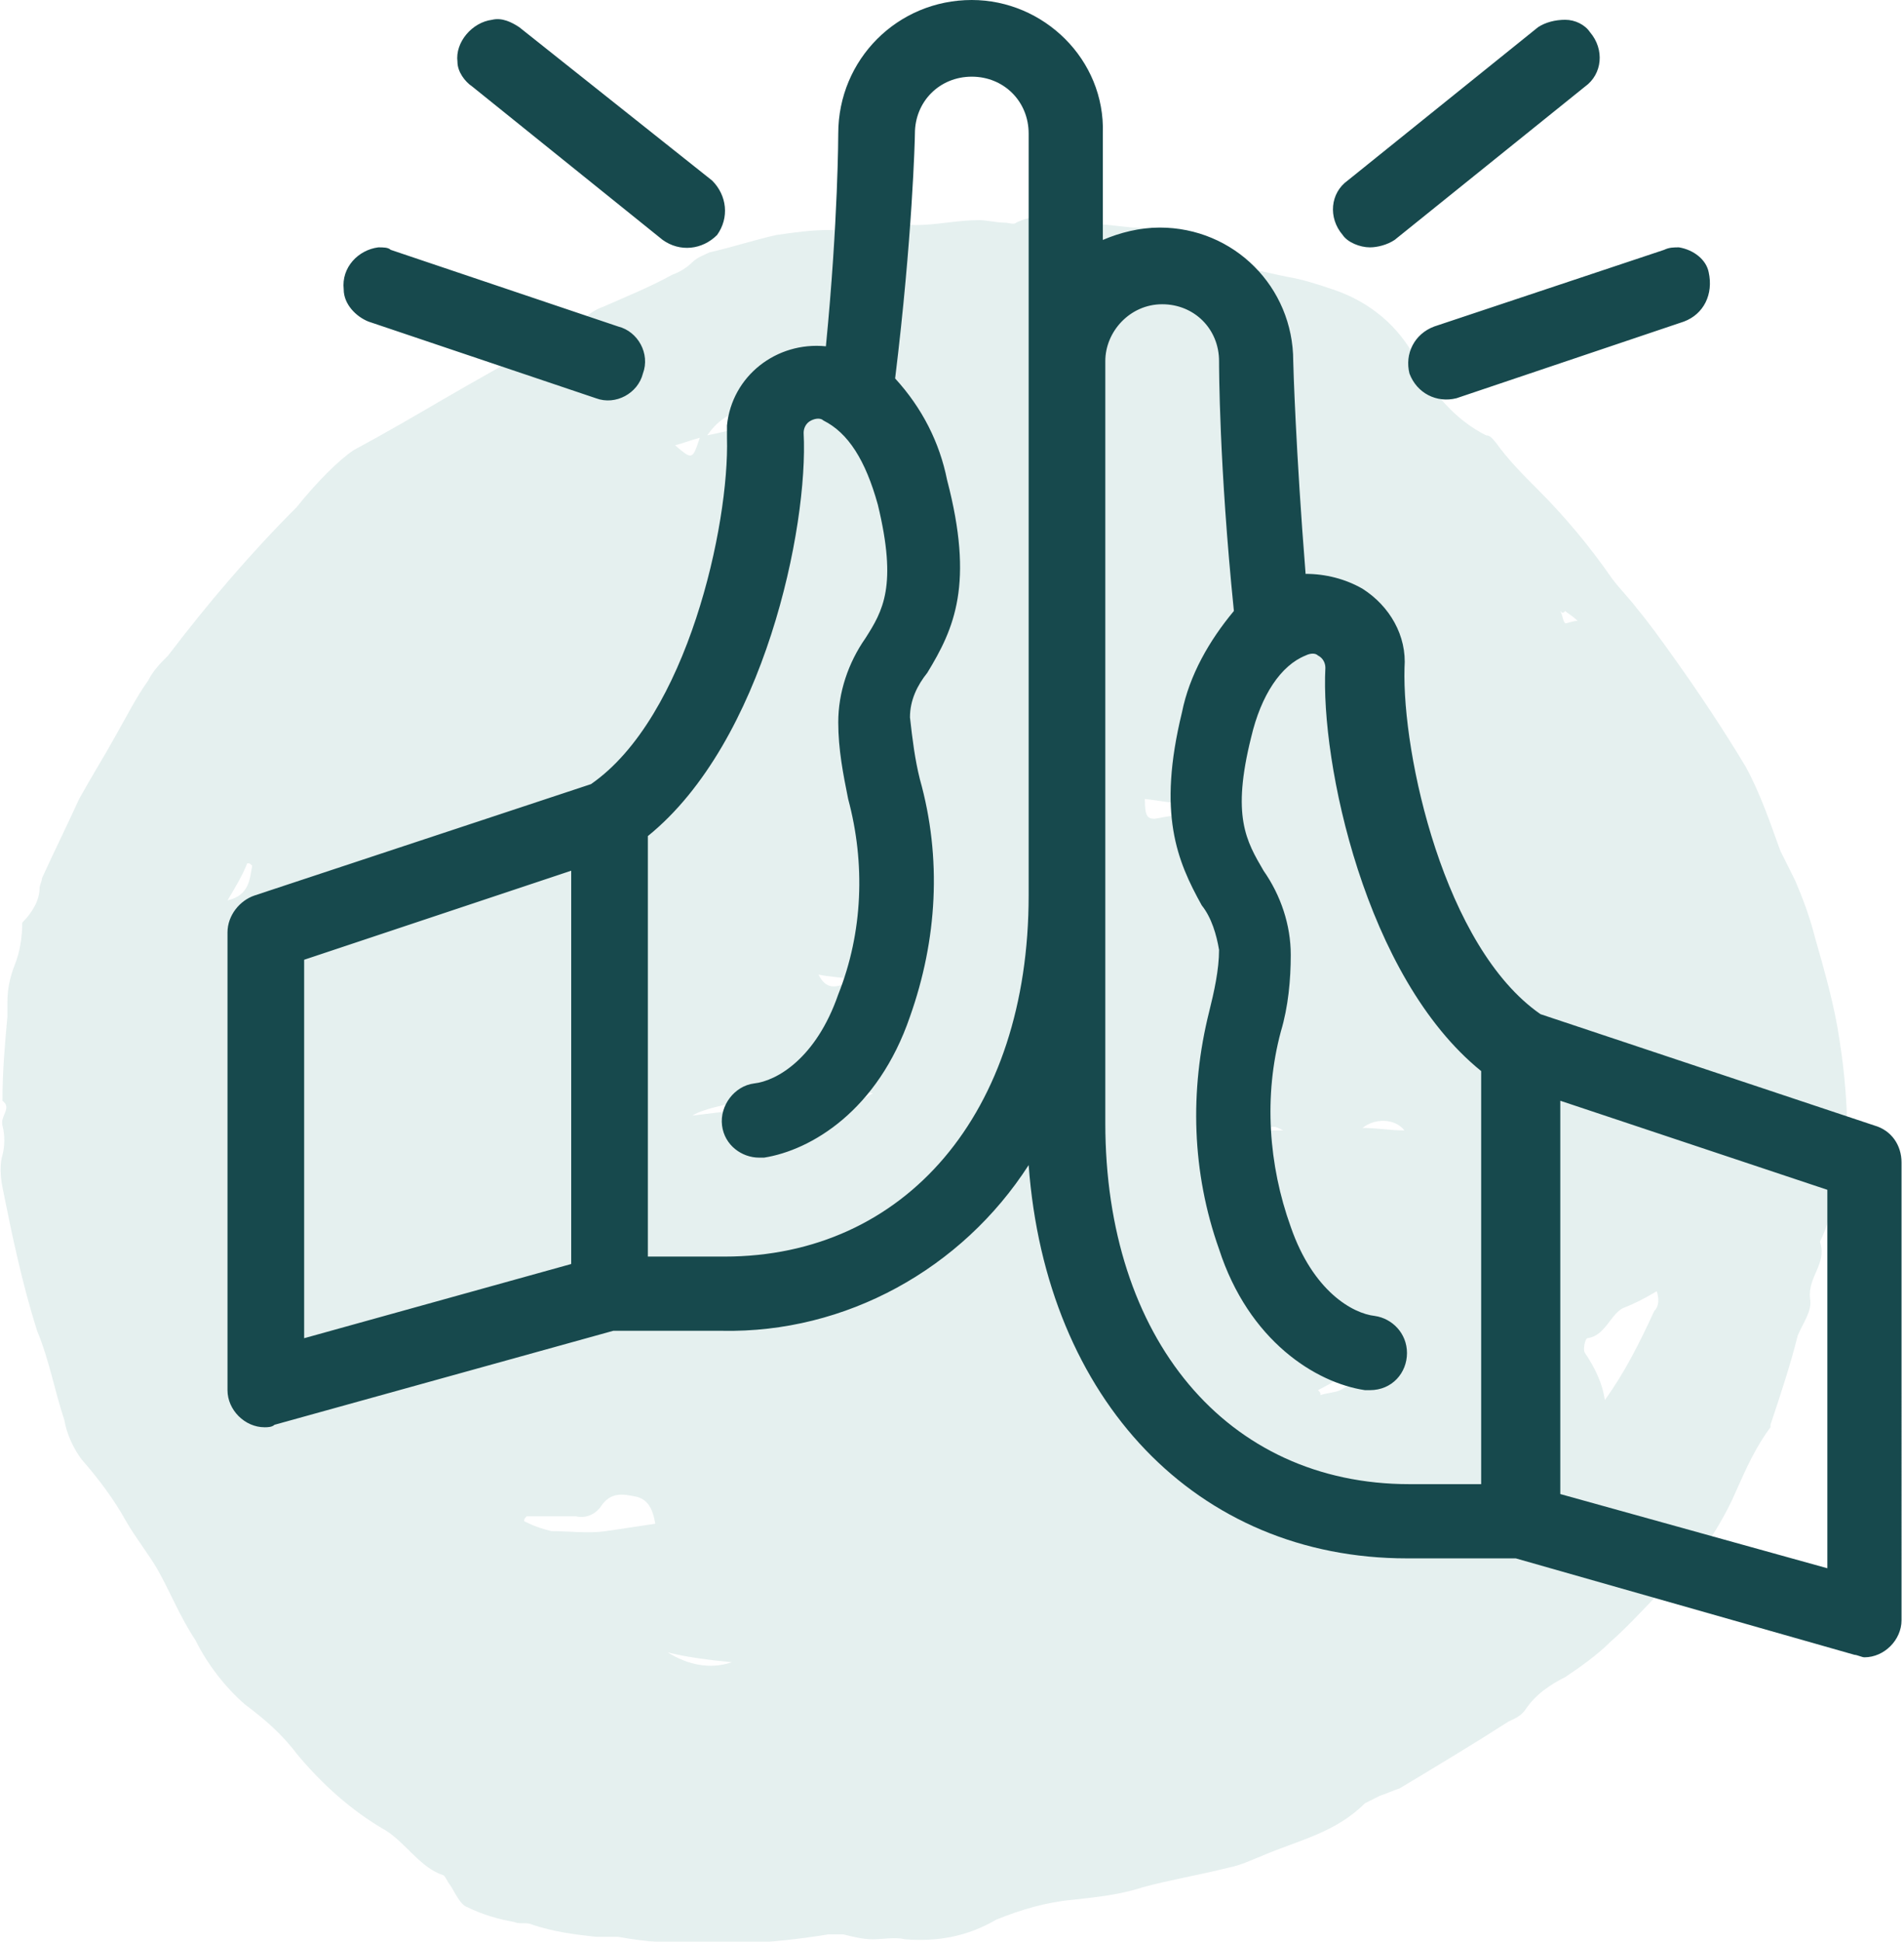
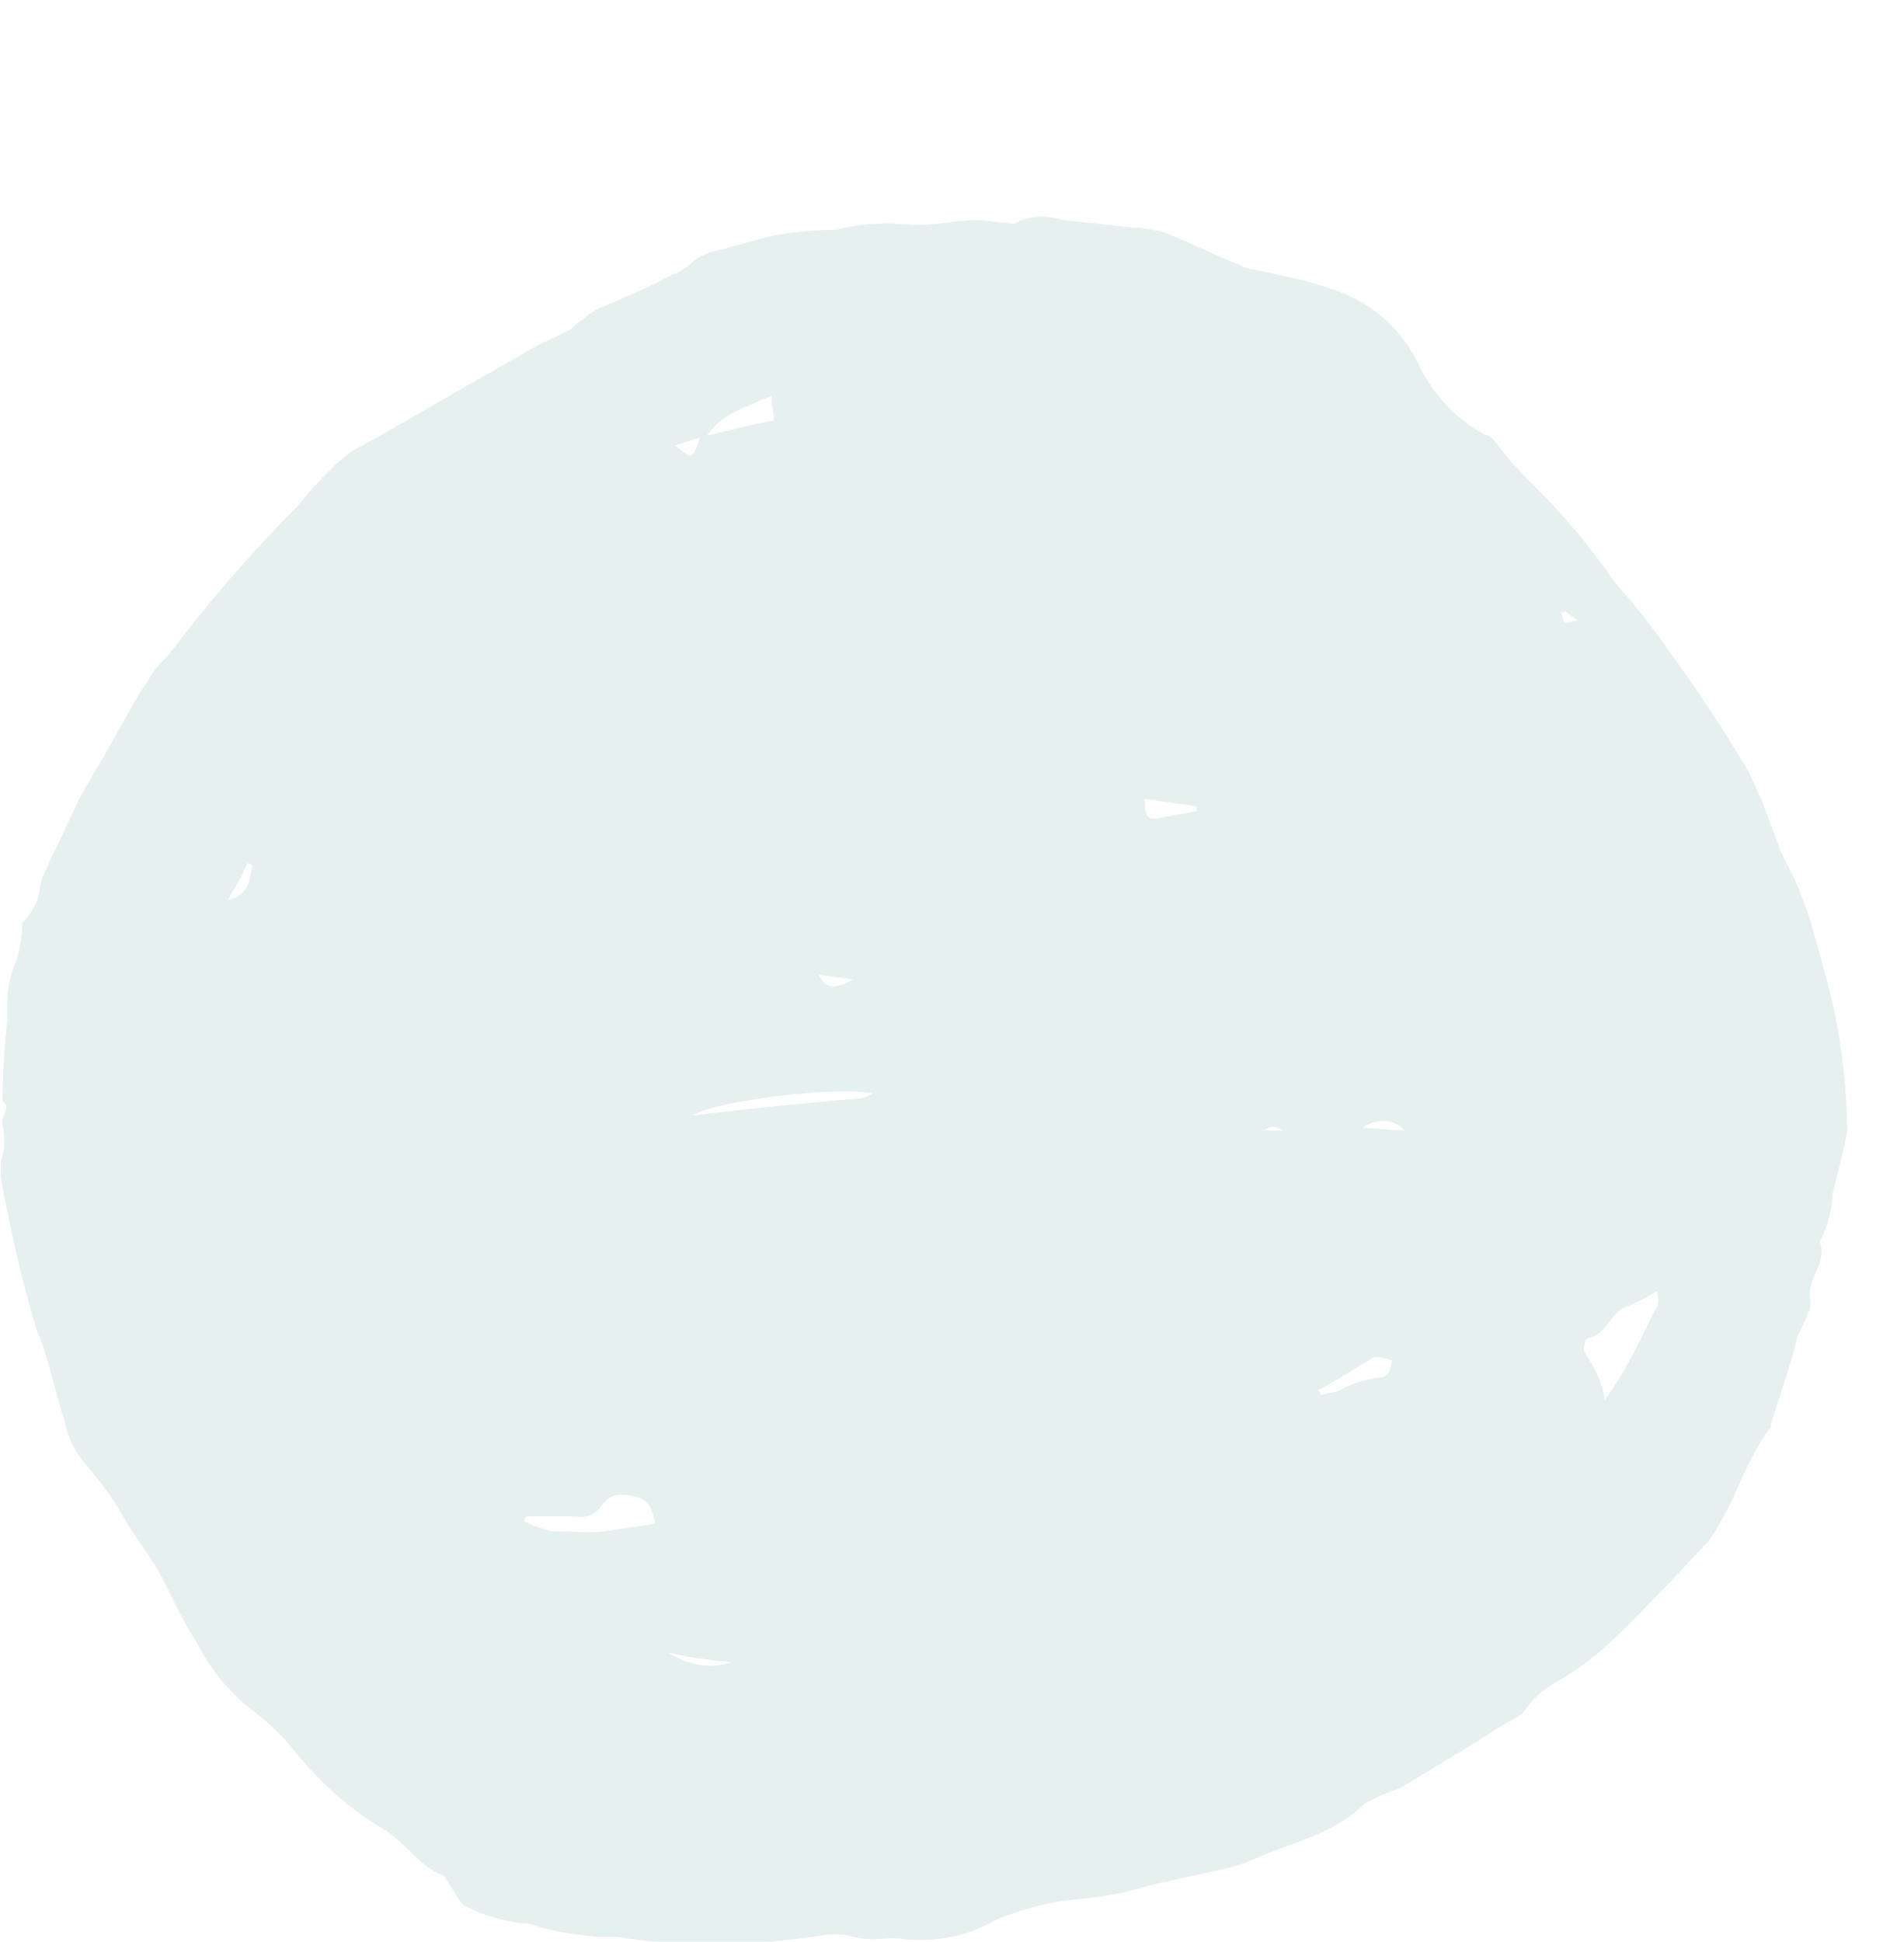
<svg xmlns="http://www.w3.org/2000/svg" version="1.1" id="Layer_1" x="0px" y="0px" viewBox="0 0 77 78.5" style="enable-background:new 0 0 77 78.5;" xml:space="preserve">
  <style type="text/css">
	.st0{opacity:0.7;}
	.st1{fill-rule:evenodd;clip-rule:evenodd;fill:#DAE9E8;}
	.st2{fill:#17494D;}
</style>
  <g id="Layer_2_00000095323324274470427850000014978436697706945168_">
    <g id="Layer_1-2">
      <g class="st0">
        <path class="st1" d="M12,20.5c-1.9,1.9-3.6,3.9-5.2,6c-0.3,0.3-0.6,0.6-0.8,1c-0.5,0.7-0.9,1.5-1.3,2.2c-0.5,0.9-1,1.7-1.5,2.6     c-0.5,1.1-1,2.1-1.5,3.2c0,0.1-0.1,0.3-0.1,0.4c0,0.5-0.3,1-0.7,1.4c0,0.6-0.1,1.2-0.3,1.7c-0.2,0.5-0.3,1-0.3,1.5     c0,0.2,0,0.4,0,0.6c-0.1,1.1-0.2,2.2-0.2,3.4c0.4,0.3-0.1,0.6,0,1c0.1,0.4,0.1,0.8,0,1.2C0,47,0,47.5,0.1,48     c0.4,2,0.8,3.9,1.4,5.8C2,55,2.2,56.2,2.6,57.4C2.7,58,3,58.6,3.3,59c0.7,0.8,1.3,1.6,1.8,2.5c0.4,0.7,0.9,1.3,1.3,2     c0.5,0.9,0.9,1.9,1.5,2.8c0.5,1,1.2,1.9,2,2.6c0.8,0.6,1.5,1.2,2.1,2c1,1.2,2.2,2.3,3.6,3.1c0.8,0.5,1.4,1.5,2.3,1.8     c0.1,0,0.2,0.3,0.3,0.4c0.2,0.3,0.4,0.8,0.7,0.9c0.6,0.3,1.3,0.5,1.9,0.6c0.2,0.1,0.5,0,0.7,0.1c0.9,0.3,1.7,0.4,2.6,0.5     c0.3,0,0.6,0,0.9,0c1.1,0.2,2.2,0.3,3.3,0.2c0.6,0,1.1,0.1,1.7,0.1c1.2-0.1,2.3-0.2,3.5-0.4c0.2,0,0.4,0,0.6,0     c0.4,0.1,0.8,0.2,1.2,0.2c0.4,0,0.9-0.1,1.3,0c1.3,0.1,2.5-0.1,3.7-0.8c1-0.4,2-0.7,3.1-0.8c0.9-0.1,1.9-0.2,2.8-0.5     c1.1-0.3,2.3-0.5,3.5-0.8c0.5-0.1,0.9-0.3,1.4-0.5c1.4-0.6,2.9-0.9,4.1-2.1c0.2-0.1,0.4-0.2,0.6-0.3c0.3-0.1,0.5-0.2,0.8-0.3     c1.5-0.9,3-1.8,4.4-2.7c0.2-0.1,0.5-0.2,0.7-0.5c0.4-0.6,1-1,1.6-1.3c0.6-0.4,1.3-0.9,1.8-1.4c0.8-0.7,1.5-1.5,2.2-2.2     c0.6-0.6,1.2-1.3,1.8-1.9c0.4-0.6,0.8-1.3,1.1-2c0.4-0.9,0.8-1.8,1.4-2.6c0,0,0-0.1,0-0.1c0.4-1.2,0.8-2.4,1.1-3.6     c0.2-0.5,0.6-1,0.5-1.5c-0.1-0.9,0.7-1.4,0.4-2.3c0.3-0.6,0.5-1.3,0.5-1.9c0.1-0.4,0.2-0.8,0.3-1.2c0.1-0.4,0.2-0.9,0.3-1.3     c0-1.2-0.1-2.4-0.3-3.7c-0.2-1.4-0.6-2.8-1-4.2c-0.2-0.8-0.5-1.6-0.8-2.3c-0.2-0.4-0.4-0.8-0.6-1.2c-0.4-1.1-0.8-2.3-1.4-3.4     c-0.9-1.5-1.9-3-2.9-4.4c-0.5-0.7-1-1.4-1.5-2c-0.3-0.4-0.7-0.8-1-1.2c-0.9-1.3-1.9-2.5-3-3.6c-0.6-0.6-1.2-1.2-1.7-1.9     c-0.1-0.1-0.2-0.3-0.4-0.3c-1.2-0.6-2.2-1.7-2.8-3c-0.7-1.4-1.9-2.4-3.4-2.9c-0.6-0.2-1.2-0.4-1.8-0.5c-0.5-0.1-0.9-0.2-1.4-0.3     c-0.2,0-0.4-0.1-0.6-0.2c-1-0.4-2-0.9-3-1.3c-0.4-0.1-0.9-0.2-1.3-0.2c-0.9-0.1-1.9-0.2-2.8-0.3c-0.6-0.2-1.3-0.2-1.9,0.1     c-0.1,0.1-0.3,0-0.5,0c-0.3,0-0.7-0.1-1-0.1c-0.9,0-1.7,0.2-2.6,0.2c-1.1-0.1-2.1-0.1-3.2,0.2c-0.1,0-0.2,0-0.3,0     c-0.7,0-1.4,0.1-2.1,0.2c-0.9,0.2-1.8,0.5-2.7,0.7c-0.2,0.1-0.5,0.2-0.7,0.4c-0.2,0.2-0.5,0.4-0.8,0.5c-0.9,0.5-1.9,0.9-2.8,1.3     c-0.3,0.1-0.6,0.3-0.8,0.5c-0.2,0.1-0.4,0.3-0.5,0.4c-0.5,0.3-1.1,0.5-1.6,0.8c-1.2,0.7-2.3,1.3-3.5,2c-1.2,0.7-2.4,1.4-3.7,2.1     C13.7,18.6,12.8,19.5,12,20.5z M67,52.2c0.1,0.3,0.1,0.6-0.1,0.8c-0.6,1.3-1.2,2.5-2,3.6c-0.1-0.7-0.4-1.3-0.8-1.9     c-0.1-0.1,0-0.6,0.1-0.6c0.7-0.1,0.9-0.9,1.4-1.2C66.1,52.7,66.5,52.5,67,52.2z M55.5,54.9c0.2-0.1,0.5,0,0.8,0.1     c-0.1,0.4-0.1,0.7-0.6,0.7c-0.5,0.1-1,0.2-1.5,0.5c-0.2,0.1-0.5,0.1-0.8,0.2c0-0.1,0-0.1-0.1-0.2C54.1,55.8,54.8,55.3,55.5,54.9z      M29.6,67.2c-0.9,0.3-1.8,0.1-2.6-0.4C27.8,67,28.6,67.1,29.6,67.2z M56.8,45.7c-0.6,0-1.1-0.1-1.7-0.1     C55.6,45.2,56.4,45.2,56.8,45.7C56.8,45.7,56.8,45.7,56.8,45.7z M51.9,45.7c-0.3,0-0.6,0-0.8,0C51.5,45.5,51.5,45.5,51.9,45.7z      M23.3,61.3c0.4,0.1,0.8-0.1,1-0.4c0.4-0.6,0.9-0.5,1.4-0.4c0.5,0.1,0.7,0.5,0.8,1.1c-0.7,0.1-1.3,0.2-2,0.3     c-0.7,0.1-1.5,0-2.2,0c-0.4-0.1-0.7-0.2-1.1-0.4c0-0.1,0-0.1,0.1-0.2C22,61.3,22.7,61.3,23.3,61.3z M63.3,24.7     c0.1,0.1,0.3,0.2,0.5,0.4c-0.2,0-0.4,0.1-0.5,0.1c-0.1-0.1-0.1-0.3-0.2-0.5C63.2,24.8,63.2,24.8,63.3,24.7z M35.3,44.2     c-0.2,0.1-0.3,0.2-0.5,0.2c-2.2,0.2-4.4,0.4-6.8,0.7C28.9,44.5,33.8,43.9,35.3,44.2z M48.4,32.6c0,0.1,0,0.1,0,0.2     c-0.6,0.1-1.1,0.2-1.7,0.3c-0.3,0-0.4-0.1-0.4-0.8C47.1,32.4,47.7,32.5,48.4,32.6z M34.5,39.6c-0.7,0.4-1.1,0.4-1.4-0.2     C33.6,39.5,34,39.5,34.5,39.6z M10.2,35c-0.1,0.5-0.1,1.2-1,1.4c0.3-0.5,0.6-1,0.8-1.5C10.1,34.9,10.1,34.9,10.2,35z M31.2,16     c0,0.4,0.1,0.7,0.1,1c-0.5,0.1-1,0.2-1.4,0.3c-0.4,0.1-0.8,0.2-1.3,0.3C29.1,16.9,29.5,16.7,31.2,16z M28.3,17.7     c-0.3,0.9-0.3,0.9-1,0.3C27.7,17.9,27.9,17.8,28.3,17.7z" />
      </g>
-       <path class="st2" d="M39.3,0c-3,0-5.4,2.4-5.4,5.4c0,0,0,3.5-0.5,8.6c-2-0.2-3.8,1.2-4,3.2c0,0.2,0,0.4,0,0.5    c0.1,3.5-1.6,11.3-5.5,14l-13.6,4.5c-0.6,0.2-1.1,0.8-1.1,1.5v18.5c0,0.8,0.7,1.5,1.5,1.5c0,0,0,0,0,0c0.1,0,0.3,0,0.4-0.1    l13.7-3.8h4.4c5,0.1,9.7-2.5,12.4-6.7c0.7,9.5,6.8,15.9,15.3,15.9h4.4L75,66.9c0.1,0,0.3,0.1,0.4,0.1c0.8,0,1.5-0.7,1.5-1.5    c0,0,0,0,0,0V47c0-0.7-0.4-1.3-1.1-1.5L62.3,41c-3.9-2.7-5.6-10.5-5.5-14c0.1-1.3-0.6-2.5-1.7-3.2c-0.7-0.4-1.5-0.6-2.3-0.6    c-0.4-5-0.5-8.5-0.5-8.6c0-3-2.4-5.4-5.4-5.4c-0.8,0-1.6,0.2-2.3,0.5V5.4C44.7,2.4,42.2,0,39.3,0z M19.9,0.8    c-0.8,0.1-1.5,0.9-1.4,1.7c0,0.4,0.3,0.8,0.6,1l7.7,6.2c0.7,0.5,1.6,0.4,2.2-0.2c0,0,0,0,0,0c0.5-0.7,0.4-1.6-0.2-2.2c0,0,0,0,0,0    L21,1.1C20.7,0.9,20.3,0.7,19.9,0.8z M63.3,0.8c-0.4,0-0.8,0.1-1.1,0.3l-7.7,6.2c-0.7,0.5-0.8,1.5-0.2,2.2C54.5,9.8,55,10,55.4,10    c0.3,0,0.7-0.1,1-0.3l7.7-6.2C64.8,3,64.9,2,64.3,1.3C64.1,1,63.7,0.8,63.3,0.8L63.3,0.8z M39.3,3.1c1.3,0,2.3,1,2.3,2.3v30.8    c0,8.8-5,14.6-12.3,14.6h-3.1v-17c4.7-3.8,6.5-12.5,6.3-16.3c0-0.2,0.1-0.4,0.3-0.5c0.2-0.1,0.4-0.1,0.5,0c1,0.5,1.7,1.6,2.2,3.4    c0.8,3.3,0.2,4.3-0.5,5.4c-0.7,1-1.1,2.2-1.1,3.4c0,1.1,0.2,2.1,0.4,3.1c0.7,2.6,0.6,5.4-0.4,7.9c-0.9,2.6-2.5,3.5-3.4,3.6    c-0.8,0.1-1.4,0.9-1.3,1.7c0.1,0.8,0.8,1.3,1.5,1.3c0.1,0,0.1,0,0.2,0c1.9-0.3,4.6-1.9,5.9-5.7c1.1-3.1,1.3-6.4,0.4-9.6    c-0.2-0.8-0.3-1.6-0.4-2.5c0-0.7,0.3-1.3,0.7-1.8c1.1-1.8,1.9-3.6,0.8-7.8c-0.3-1.5-1-2.9-2.1-4.1C36.9,9.6,37,5.6,37,5.4    C37,4.1,38,3.1,39.3,3.1z M15.3,10c-0.8,0.1-1.5,0.8-1.4,1.7c0,0.6,0.5,1.1,1,1.3l9.2,3.1c0.8,0.3,1.7-0.2,1.9-1    c0.3-0.8-0.2-1.7-1-1.9c0,0,0,0,0,0l-9.2-3.1C15.7,10,15.5,10,15.3,10z M67.9,10c-0.2,0-0.4,0-0.6,0.1L58,13.2    c-0.8,0.3-1.2,1.1-1,1.9c0.3,0.8,1.1,1.2,1.9,1c0,0,0,0,0,0l9.2-3.1c0.8-0.3,1.2-1.1,1-2C69,10.5,68.5,10.1,67.9,10z M47,12.3    c1.3,0,2.3,1,2.3,2.3c0,0.2,0,4.2,0.6,10.1c-1,1.2-1.8,2.6-2.1,4.1c-1,4.1-0.2,6,0.8,7.8c0.4,0.5,0.6,1.2,0.7,1.8    c0,0.8-0.2,1.7-0.4,2.5c-0.8,3.2-0.7,6.5,0.4,9.6c1.2,3.7,3.9,5.4,5.9,5.7c0.1,0,0.1,0,0.2,0c0.9,0,1.5-0.7,1.5-1.5    c0-0.8-0.6-1.4-1.3-1.5c-0.9-0.1-2.5-1-3.4-3.6c-0.9-2.5-1.1-5.3-0.4-7.9c0.3-1,0.4-2.1,0.4-3.1c0-1.2-0.4-2.4-1.1-3.4    c-0.7-1.2-1.3-2.2-0.5-5.4c0.4-1.7,1.2-2.9,2.2-3.3c0.2-0.1,0.4-0.1,0.5,0c0.2,0.1,0.3,0.3,0.3,0.5c-0.2,3.8,1.6,12.5,6.3,16.3V60    H57c-7.4,0-12.3-5.9-12.3-14.6V14.6C44.7,13.4,45.7,12.3,47,12.3z M23.1,35.2v15.9l-10.8,3V38.8L23.1,35.2z M63.1,44.5l10.8,3.6    v15.3l-10.8-3L63.1,44.5z" />
    </g>
  </g>
</svg>